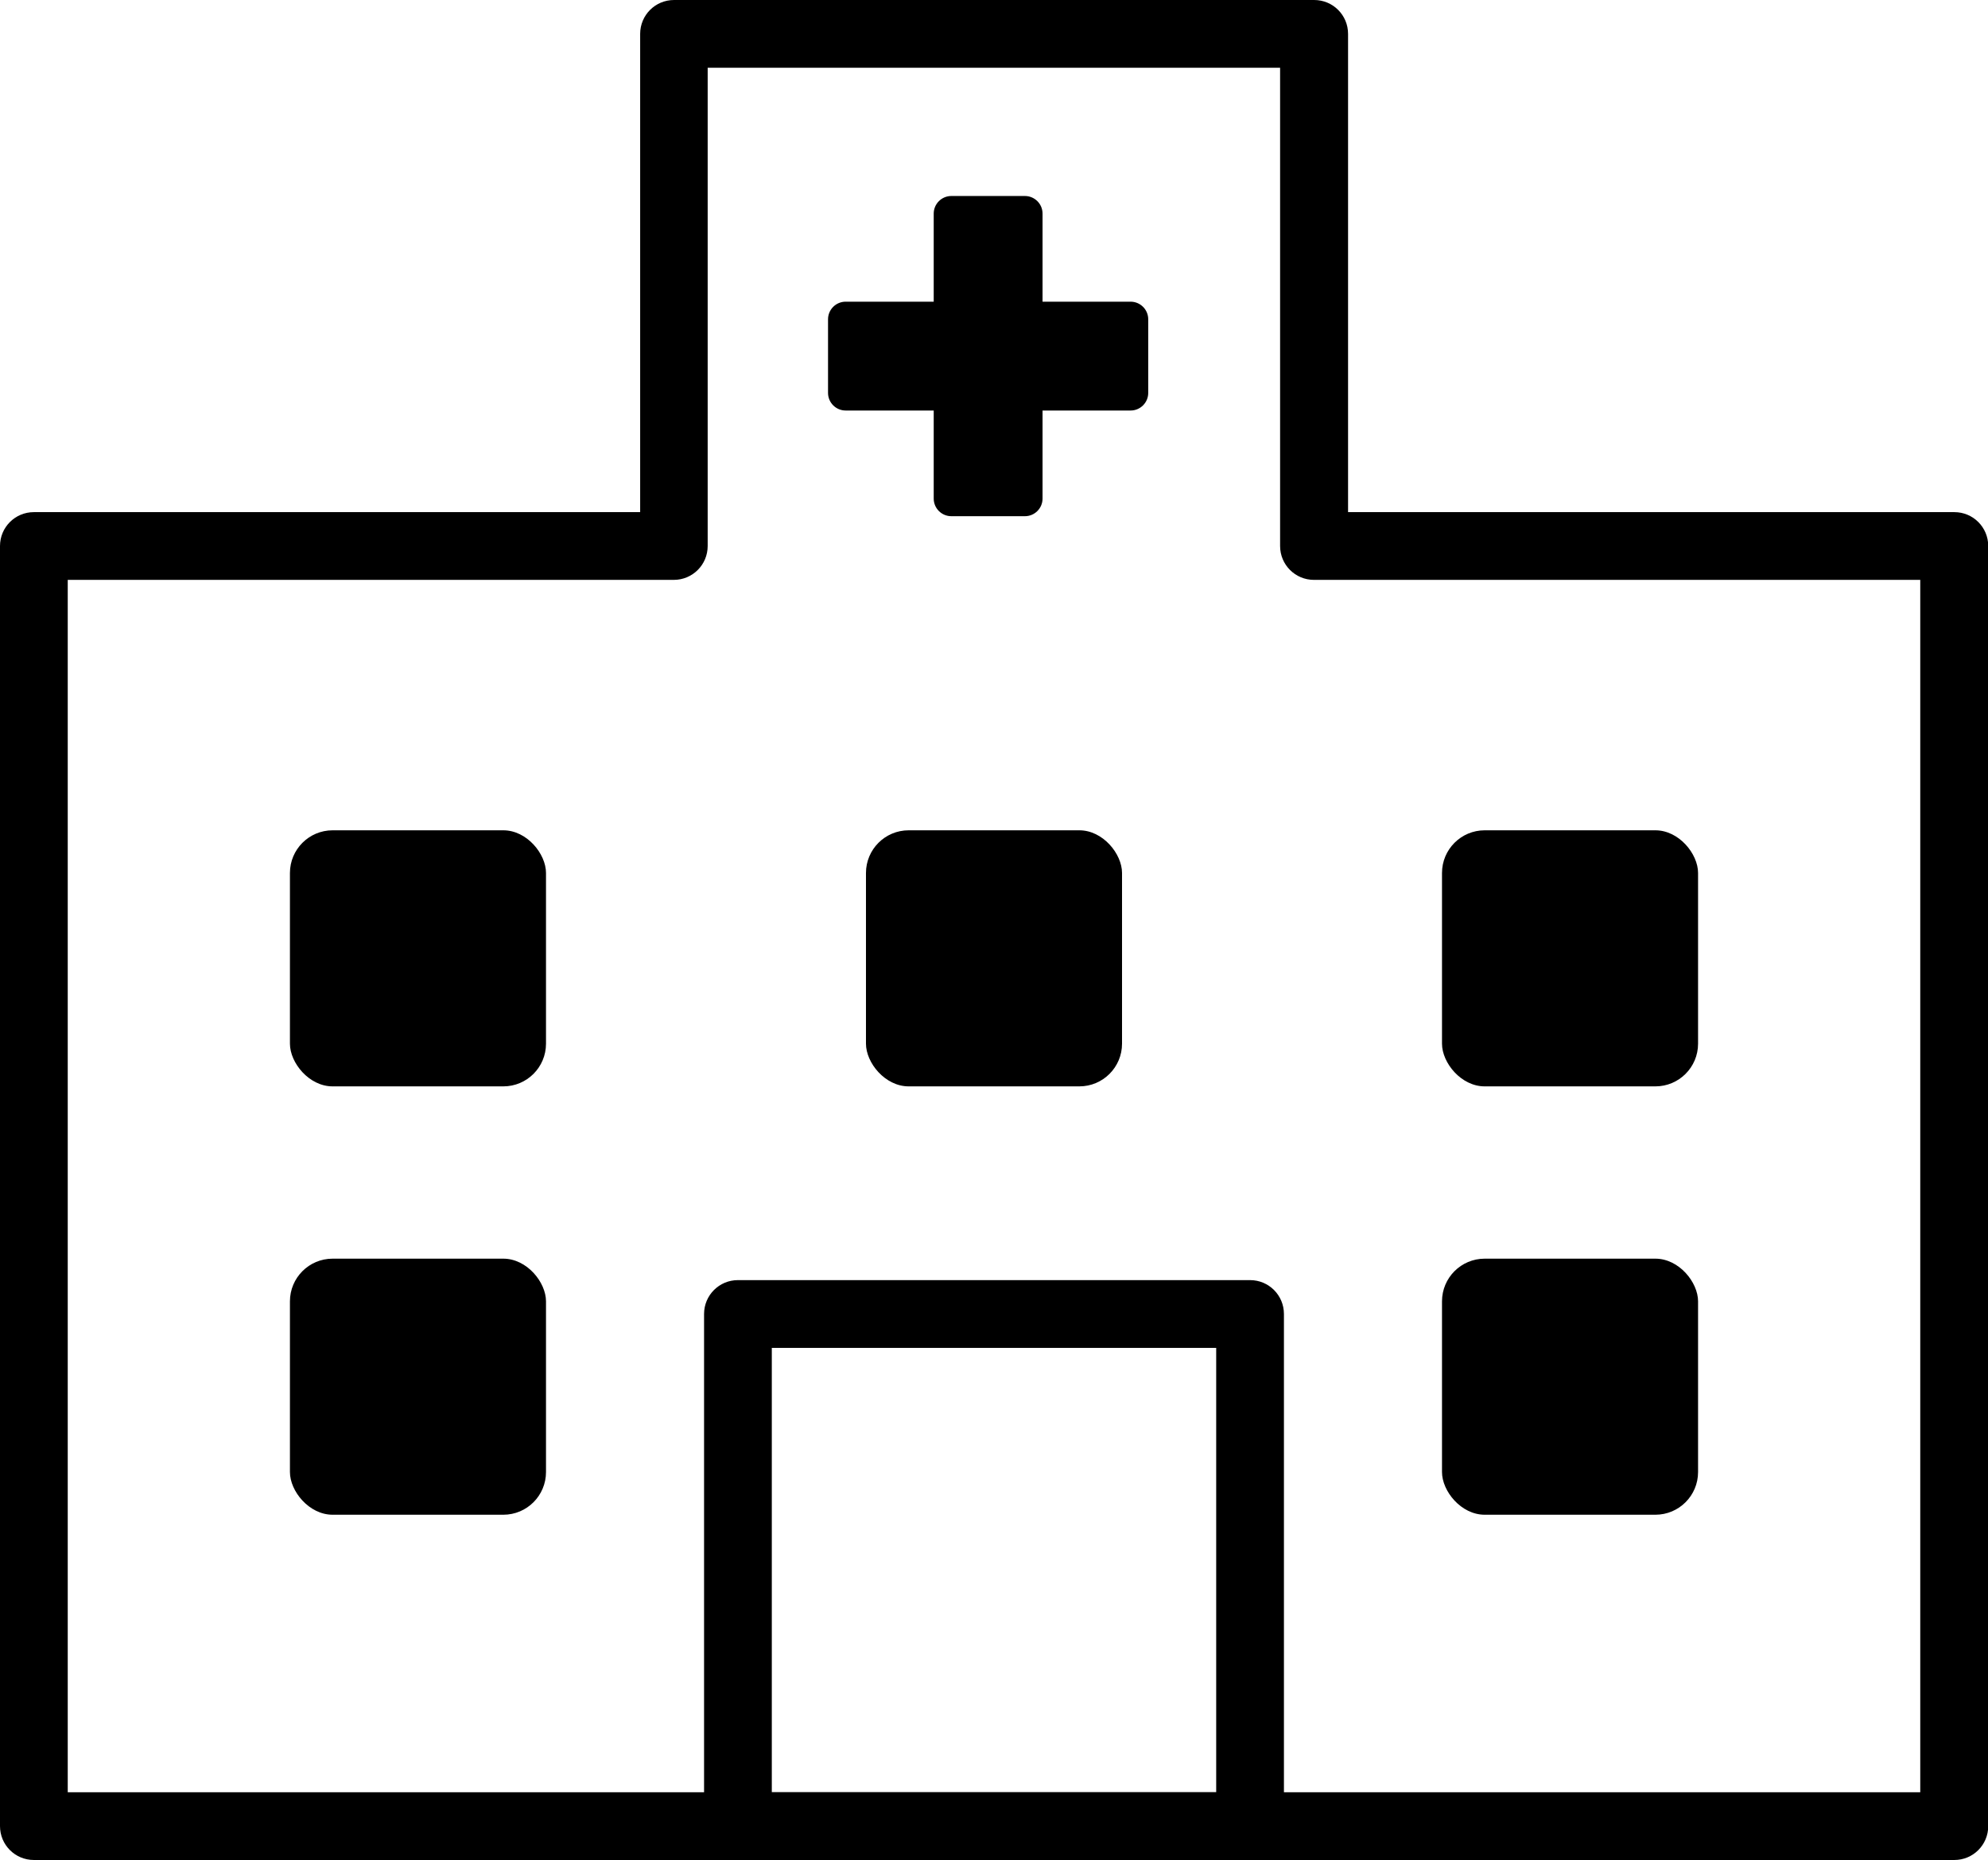
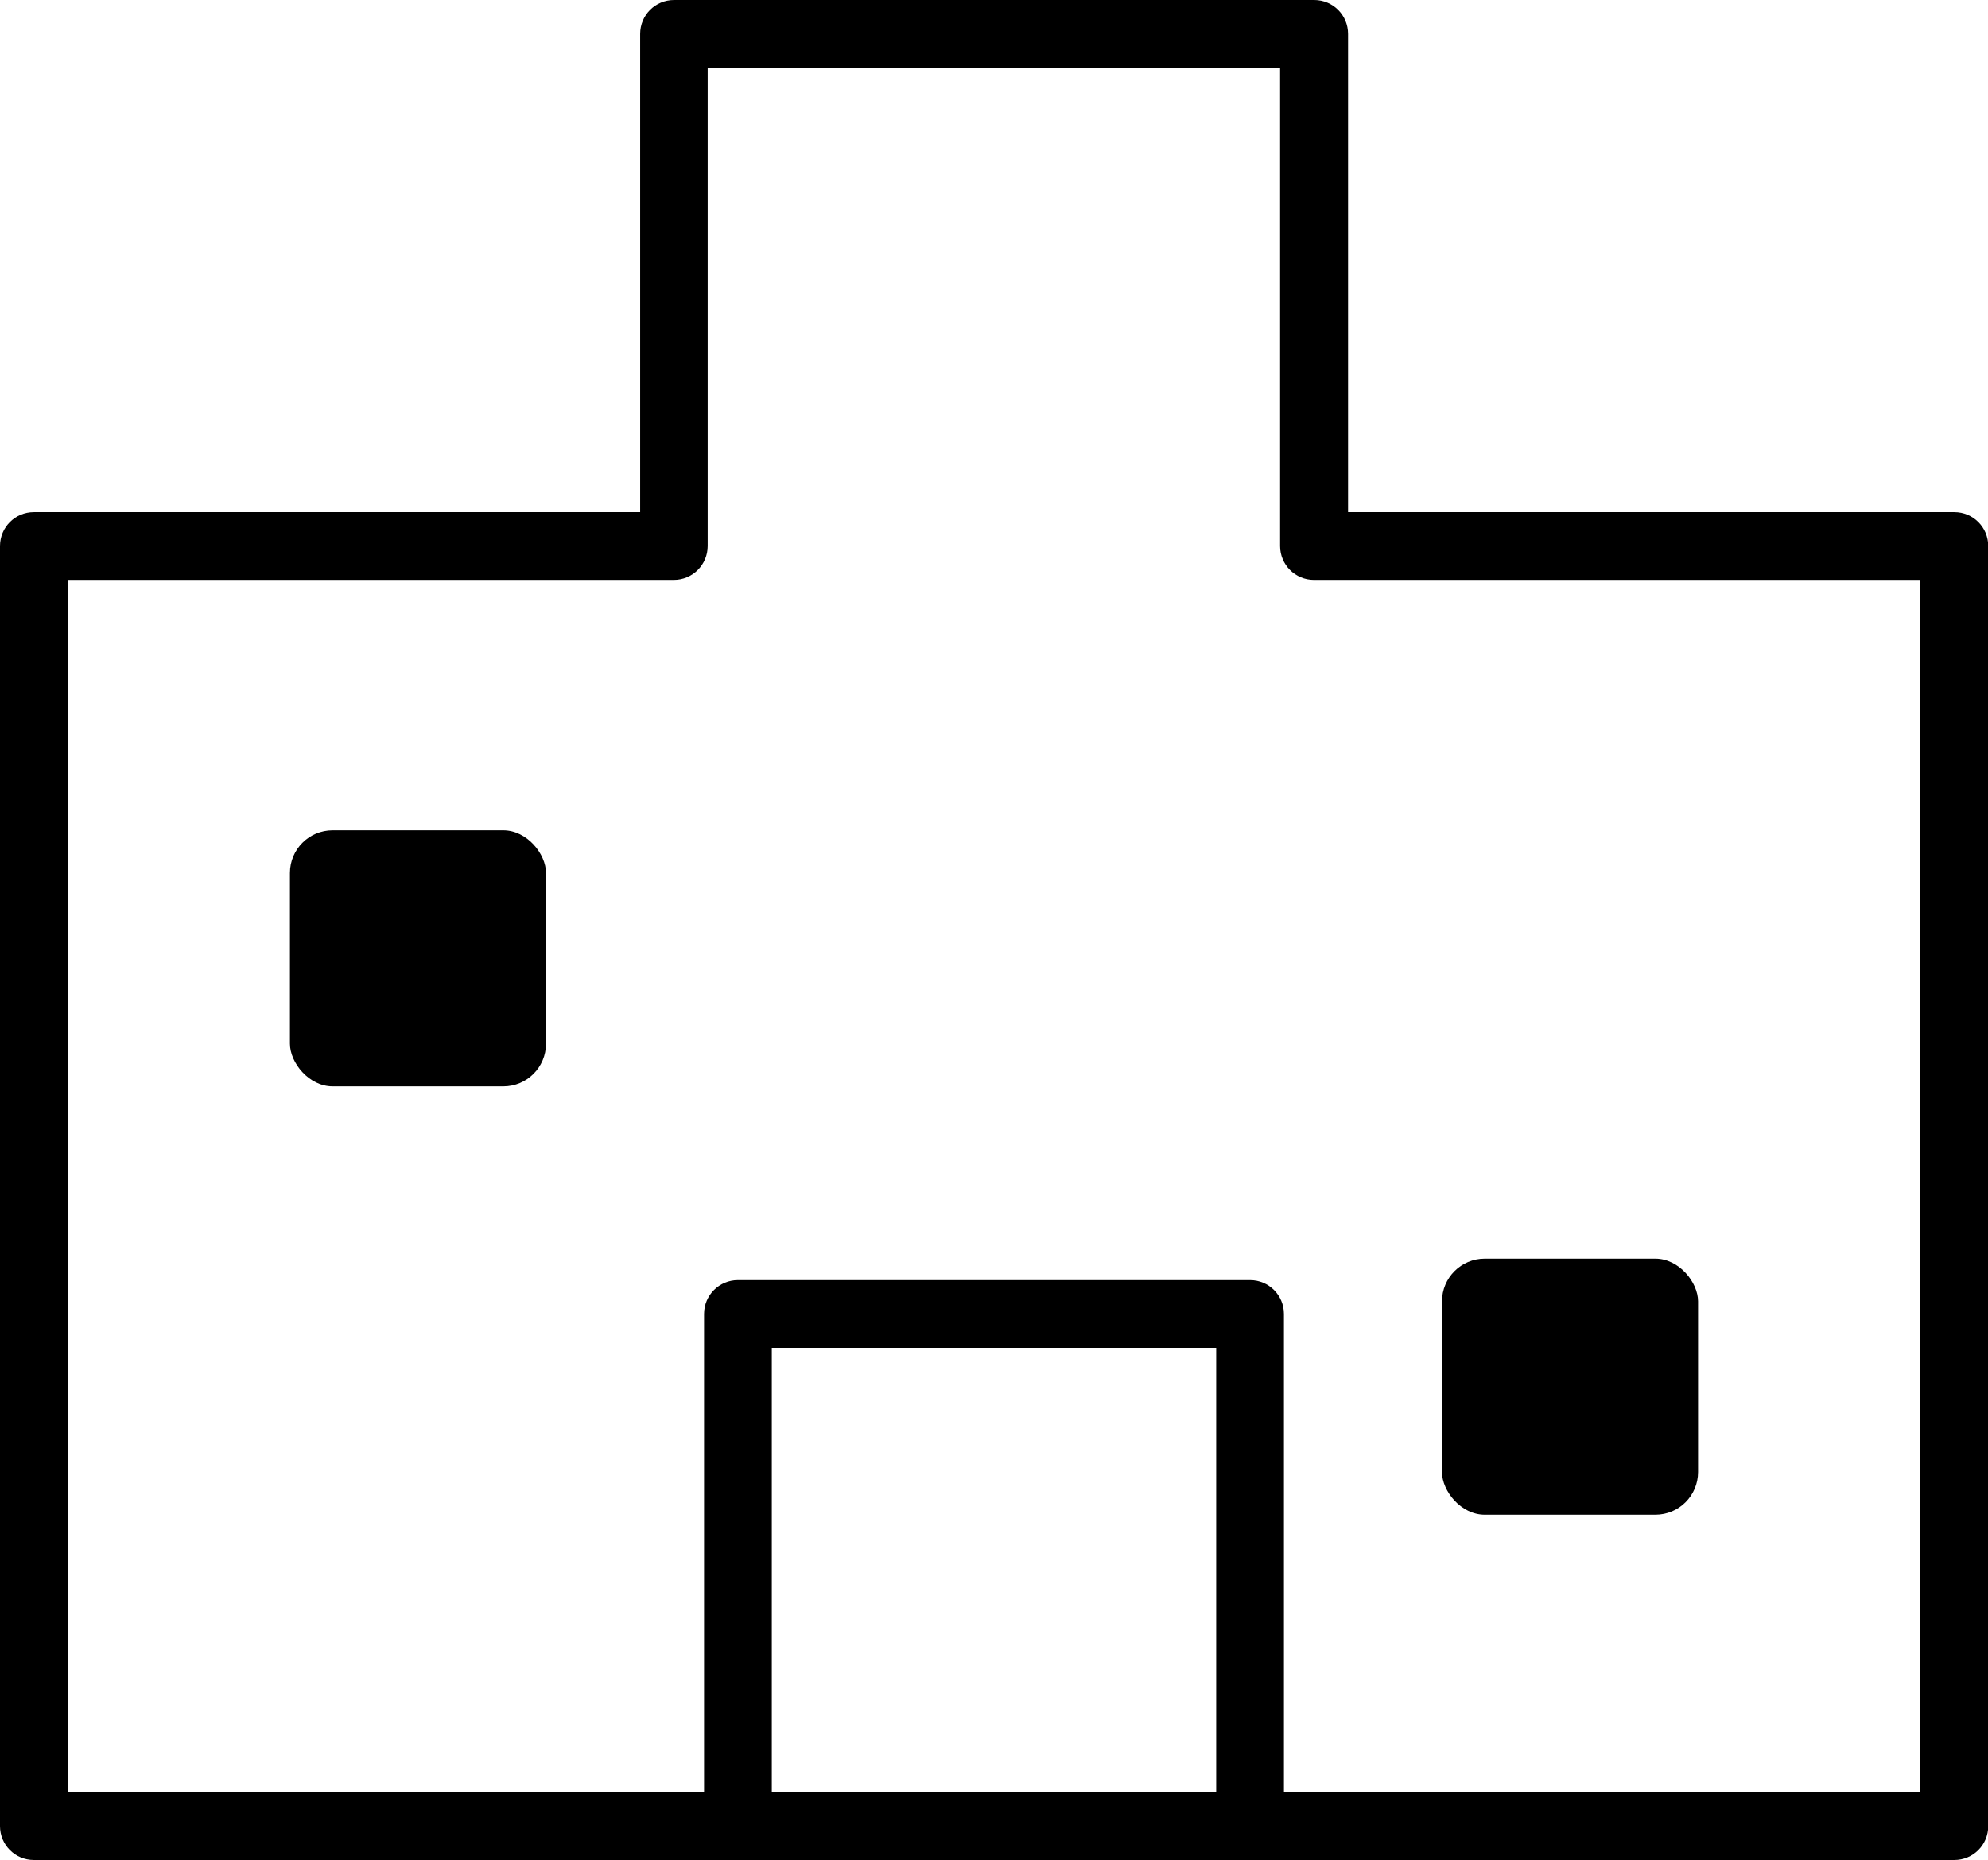
<svg xmlns="http://www.w3.org/2000/svg" id="a" viewBox="0 0 88.04 82.37">
  <defs>
    <style>.b{stroke-width:0px;}</style>
  </defs>
  <path class="b" d="m86.54,82.37H1.5c-.83,0-1.5-.67-1.5-1.5V24.18c0-.83.67-1.5,1.5-1.5h26.85V1.5c0-.83.67-1.5,1.5-1.5h28.35c.83,0,1.5.67,1.5,1.5v21.18h26.85c.83,0,1.5.67,1.5,1.5v56.69c0,.83-.67,1.5-1.5,1.5Zm-83.54-3h82.04V25.68h-26.85c-.83,0-1.5-.67-1.5-1.5V3h-25.35v21.18c0,.83-.67,1.5-1.5,1.5H3v53.69Z" />
  <path class="b" d="m55.36,82.37h-22.68c-.83,0-1.5-.67-1.5-1.5v-22.68c0-.83.67-1.5,1.5-1.5h22.68c.83,0,1.5.67,1.5,1.5v22.68c0,.83-.67,1.5-1.5,1.5Zm-21.18-3h19.68v-19.68h-19.68v19.68Z" />
-   <rect class="b" x="38.35" y="36.77" width="11.34" height="11.34" rx="1.89" ry="1.89" />
-   <rect class="b" x="63.86" y="36.77" width="11.34" height="11.34" rx="1.89" ry="1.89" />
  <rect class="b" x="12.84" y="36.77" width="11.34" height="11.34" rx="1.89" ry="1.89" />
  <rect class="b" x="63.86" y="55.74" width="11.34" height="11.34" rx="1.89" ry="1.89" />
-   <rect class="b" x="12.84" y="55.74" width="11.34" height="11.34" rx="1.89" ry="1.89" />
-   <path class="b" d="m50.07,13.36h-3.9v-3.9c0-.43-.35-.78-.78-.78h-3.26c-.43,0-.78.35-.78.78v3.9h-3.9c-.43,0-.78.35-.78.78v3.26c0,.43.35.78.78.78h3.9v3.9c0,.43.35.78.78.78h3.26c.43,0,.78-.35.78-.78v-3.9h3.9c.43,0,.78-.35.78-.78v-3.26c0-.43-.35-.78-.78-.78Z" />
</svg>